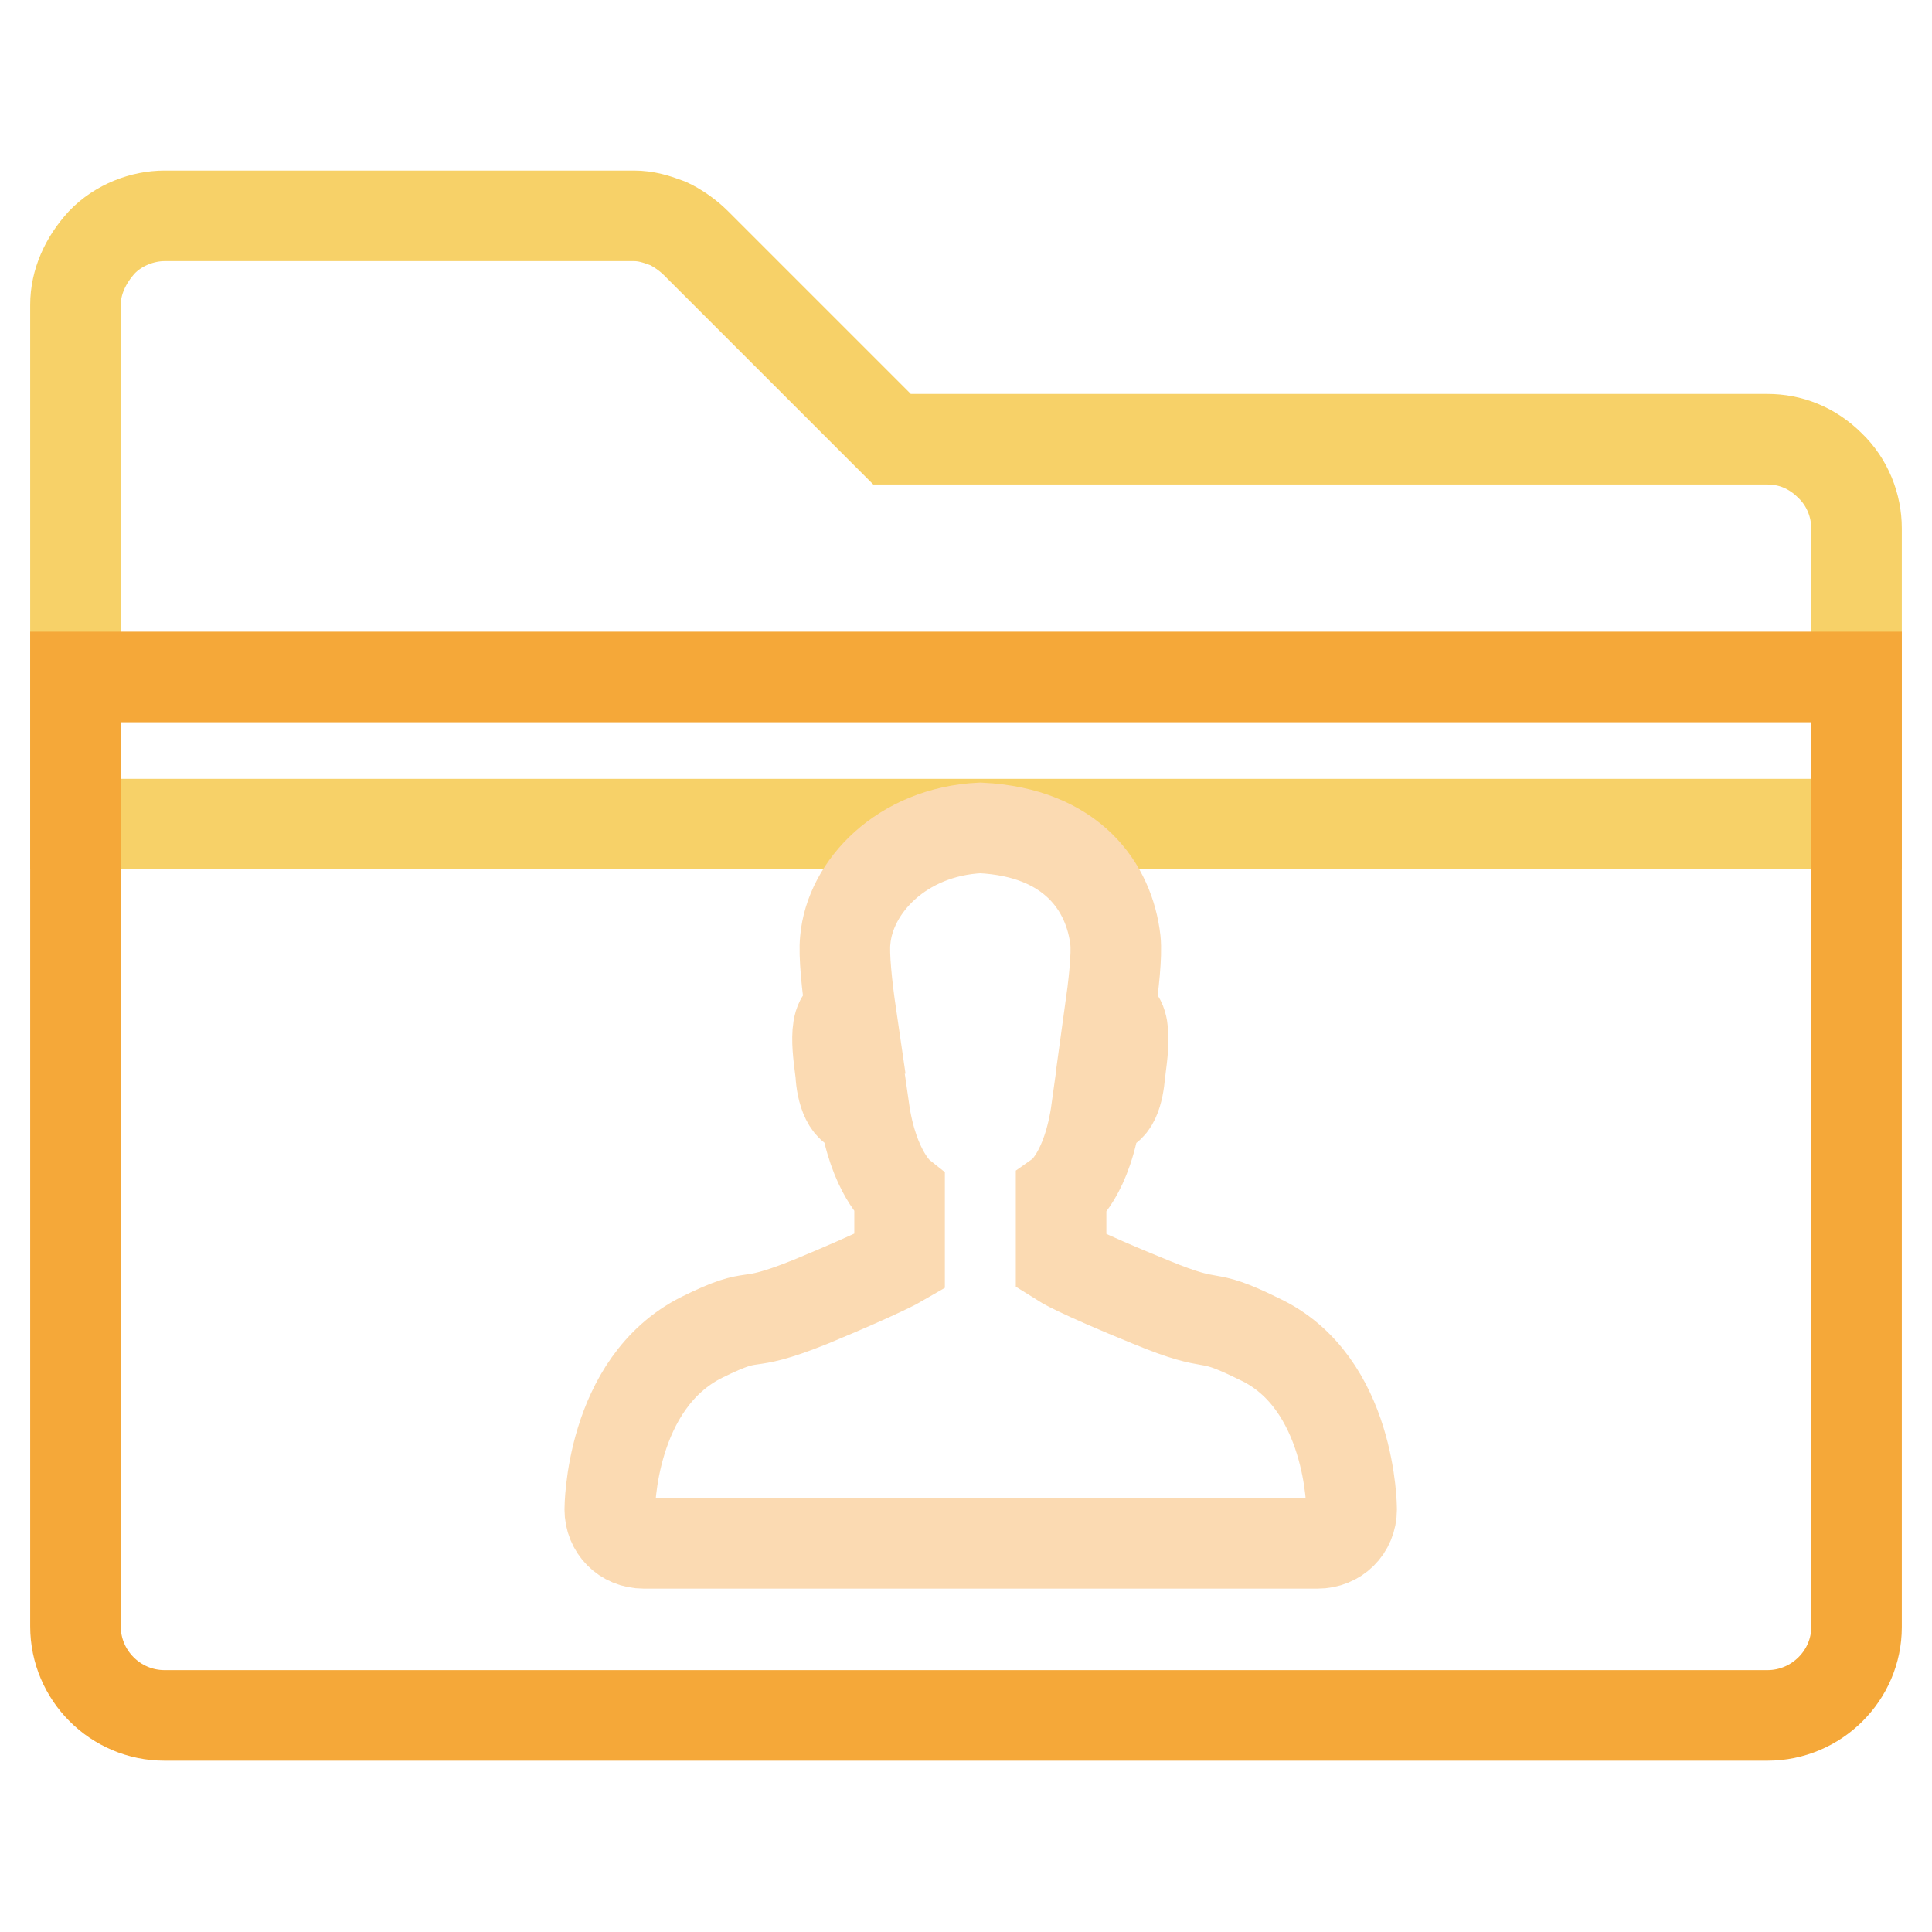
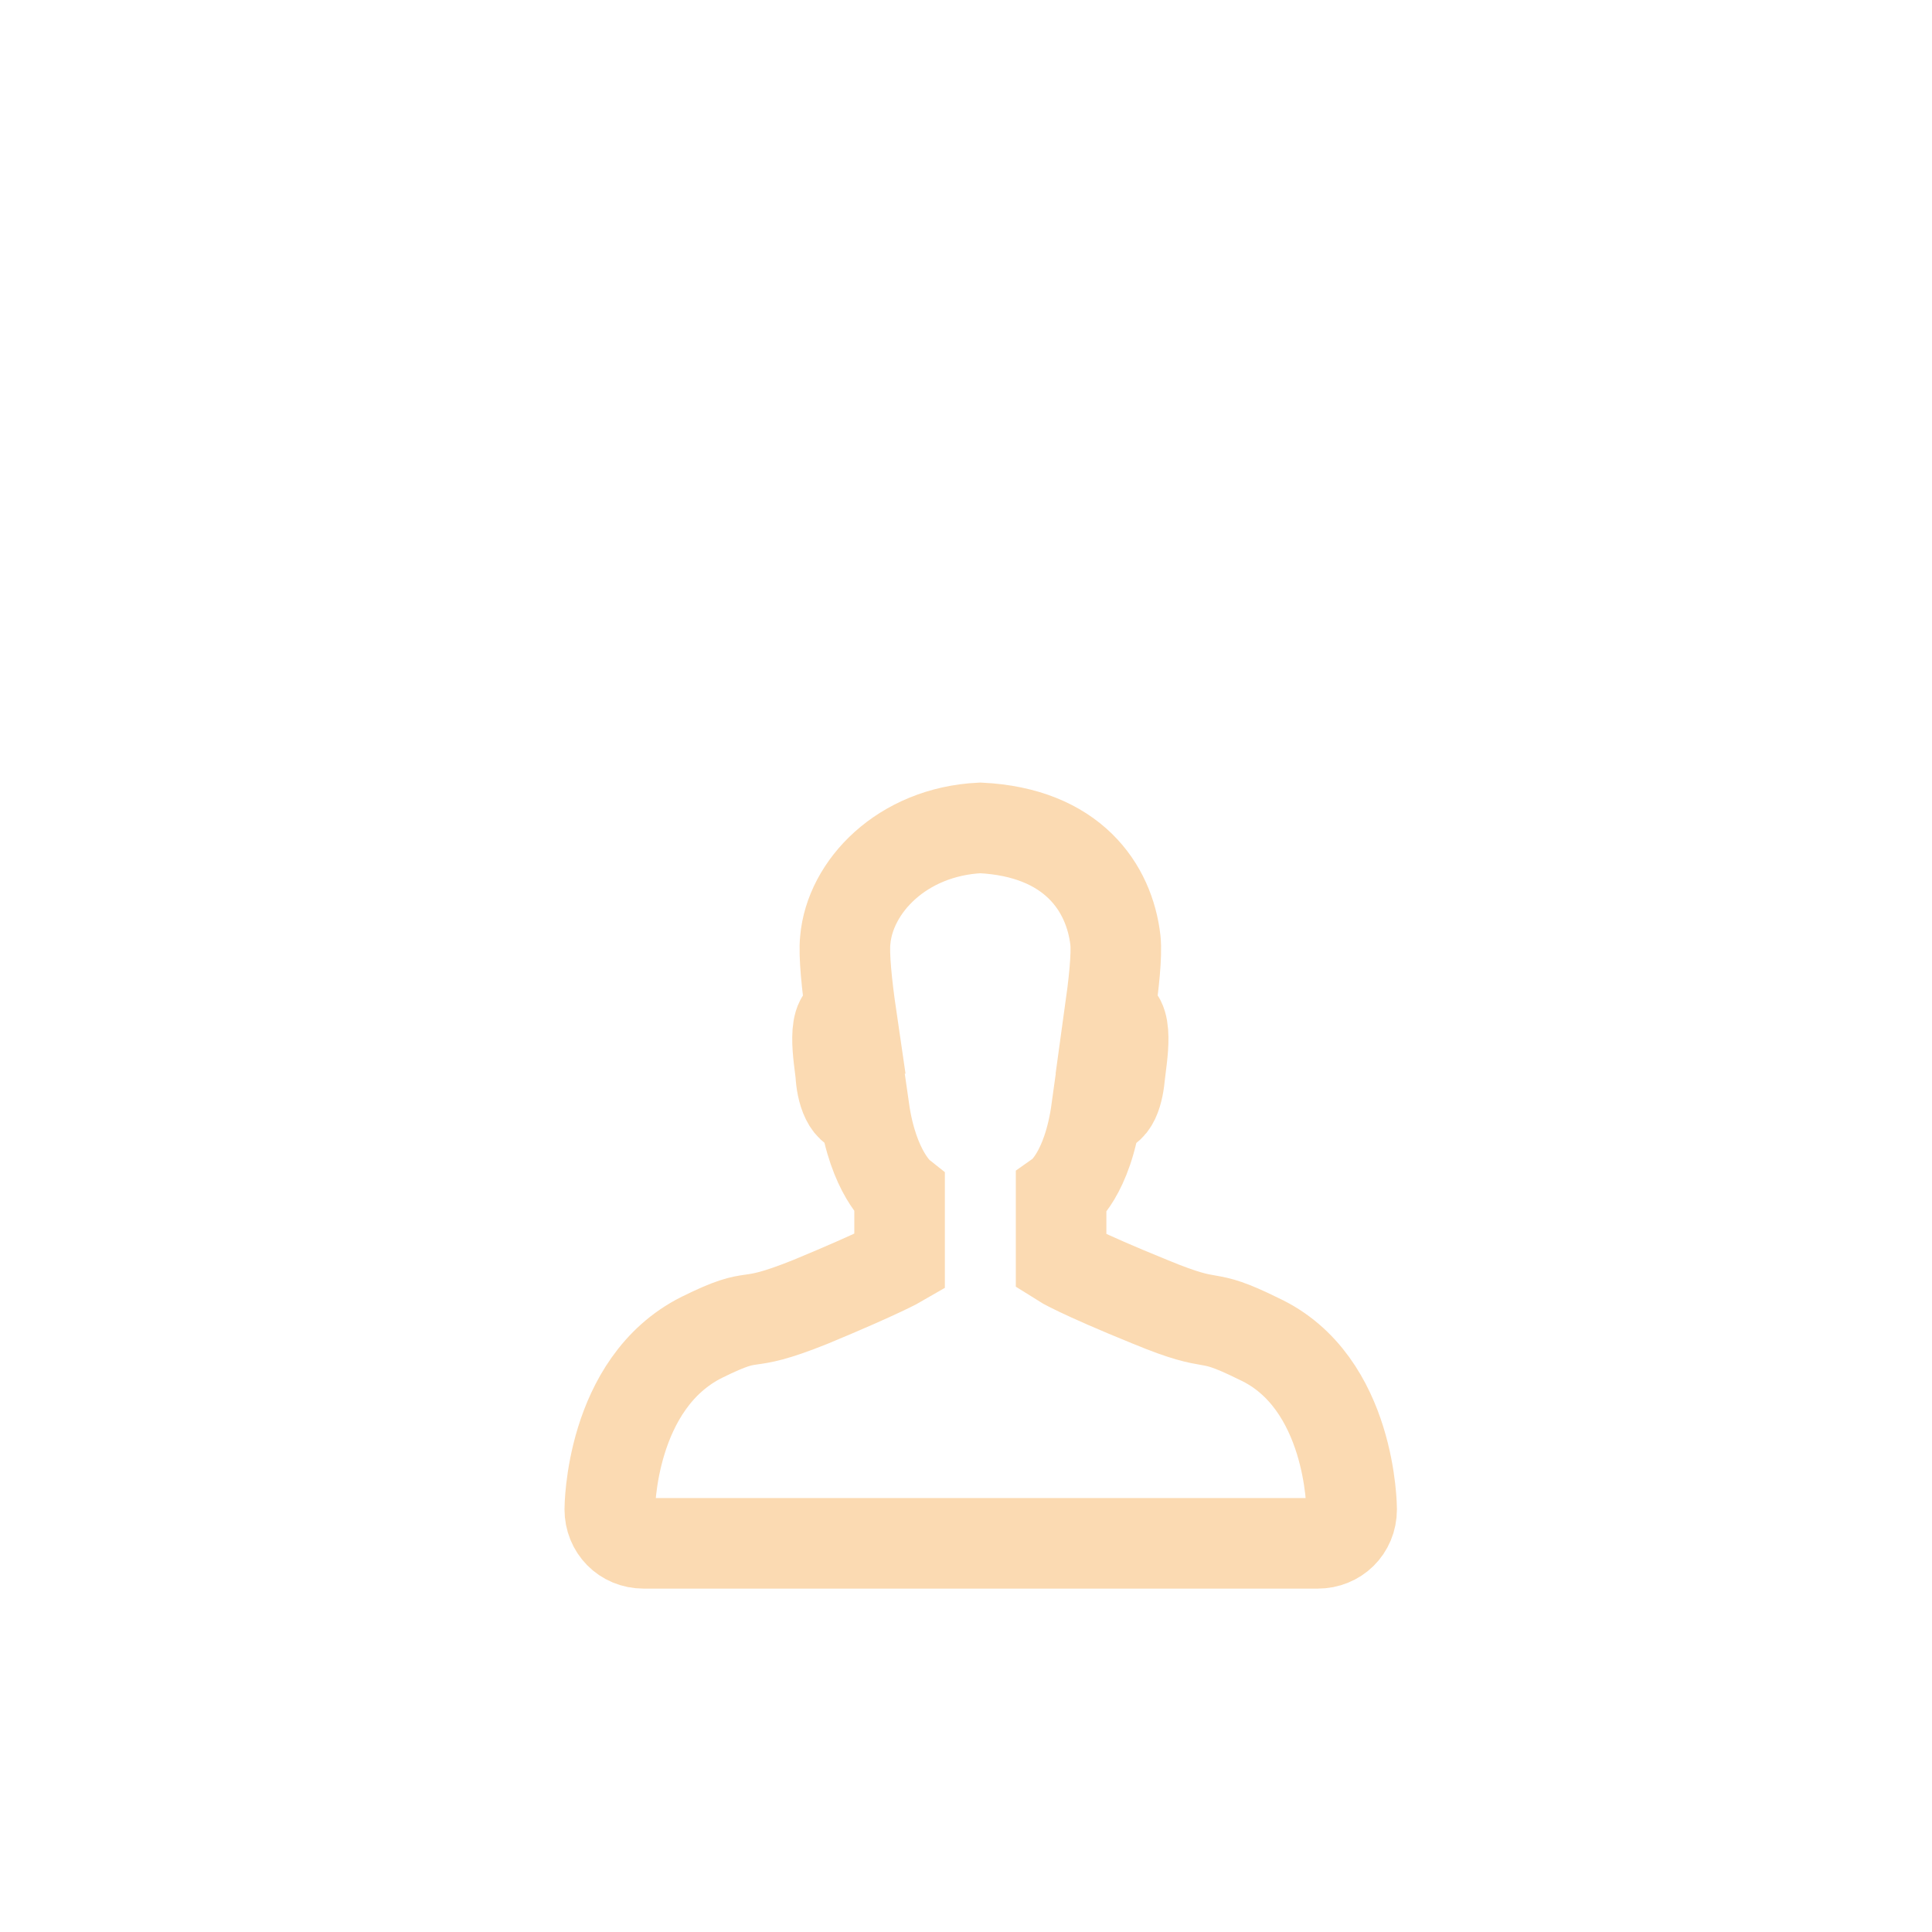
<svg xmlns="http://www.w3.org/2000/svg" version="1.1" x="0px" y="0px" viewBox="0 0 256 256" enable-background="new 0 0 256 256" xml:space="preserve">
  <g>
-     <path stroke-width="12" fill-opacity="0" stroke="#f7d168" d="M242.5,61.7c-2.4-2.4-5.3-3.5-8.3-3.5h-116l-26-26c-1-1-2.4-2-3.7-2.6c-1.6-0.6-2.9-1-4.5-1H21.8 c-2.9,0-6.1,1.2-8.3,3.5c-2.2,2.4-3.5,5.3-3.5,8.3v68.8h236V70C246,67,244.8,63.9,242.5,61.7z" />
-     <path stroke-width="12" fill-opacity="0" stroke="#f5a839" d="M234.2,227.3H21.8c-6.5,0-11.8-5.3-11.8-11.8V89.7h236v125.9C246,222,240.7,227.3,234.2,227.3z" />
    <path stroke-width="12" fill-opacity="0" stroke="#fbdab2" d="M179.1,200c0,2.6-2,4.5-4.5,4.5H85.3c-2.6,0-4.5-2-4.5-4.5c0,0,0-16.7,12.2-22.8c7.9-3.9,4.7-0.8,14.4-4.7 c9.4-3.9,11.8-5.3,11.8-5.3v-9c0,0-3.5-2.8-4.7-11.2c-2.2,0.6-3-2.6-3.1-4.7c-0.2-2-1.4-8.3,1.4-7.7c-0.6-4.1-1-8.1-0.8-10 c0.6-7.1,7.5-14.4,17.9-14.9c12.2,0.6,17.1,7.9,17.9,14.9c0.2,2-0.2,5.7-0.8,10c2.8-0.6,1.6,5.7,1.4,7.7c-0.2,2.2-0.8,5.3-3.1,4.7 c-1.2,8.7-4.7,11.2-4.7,11.2v9c0,0,2.2,1.4,11.8,5.3c9.4,3.9,6.5,1,14.4,4.9C179.1,183.1,179.1,200,179.1,200z" />
  </g>
</svg>